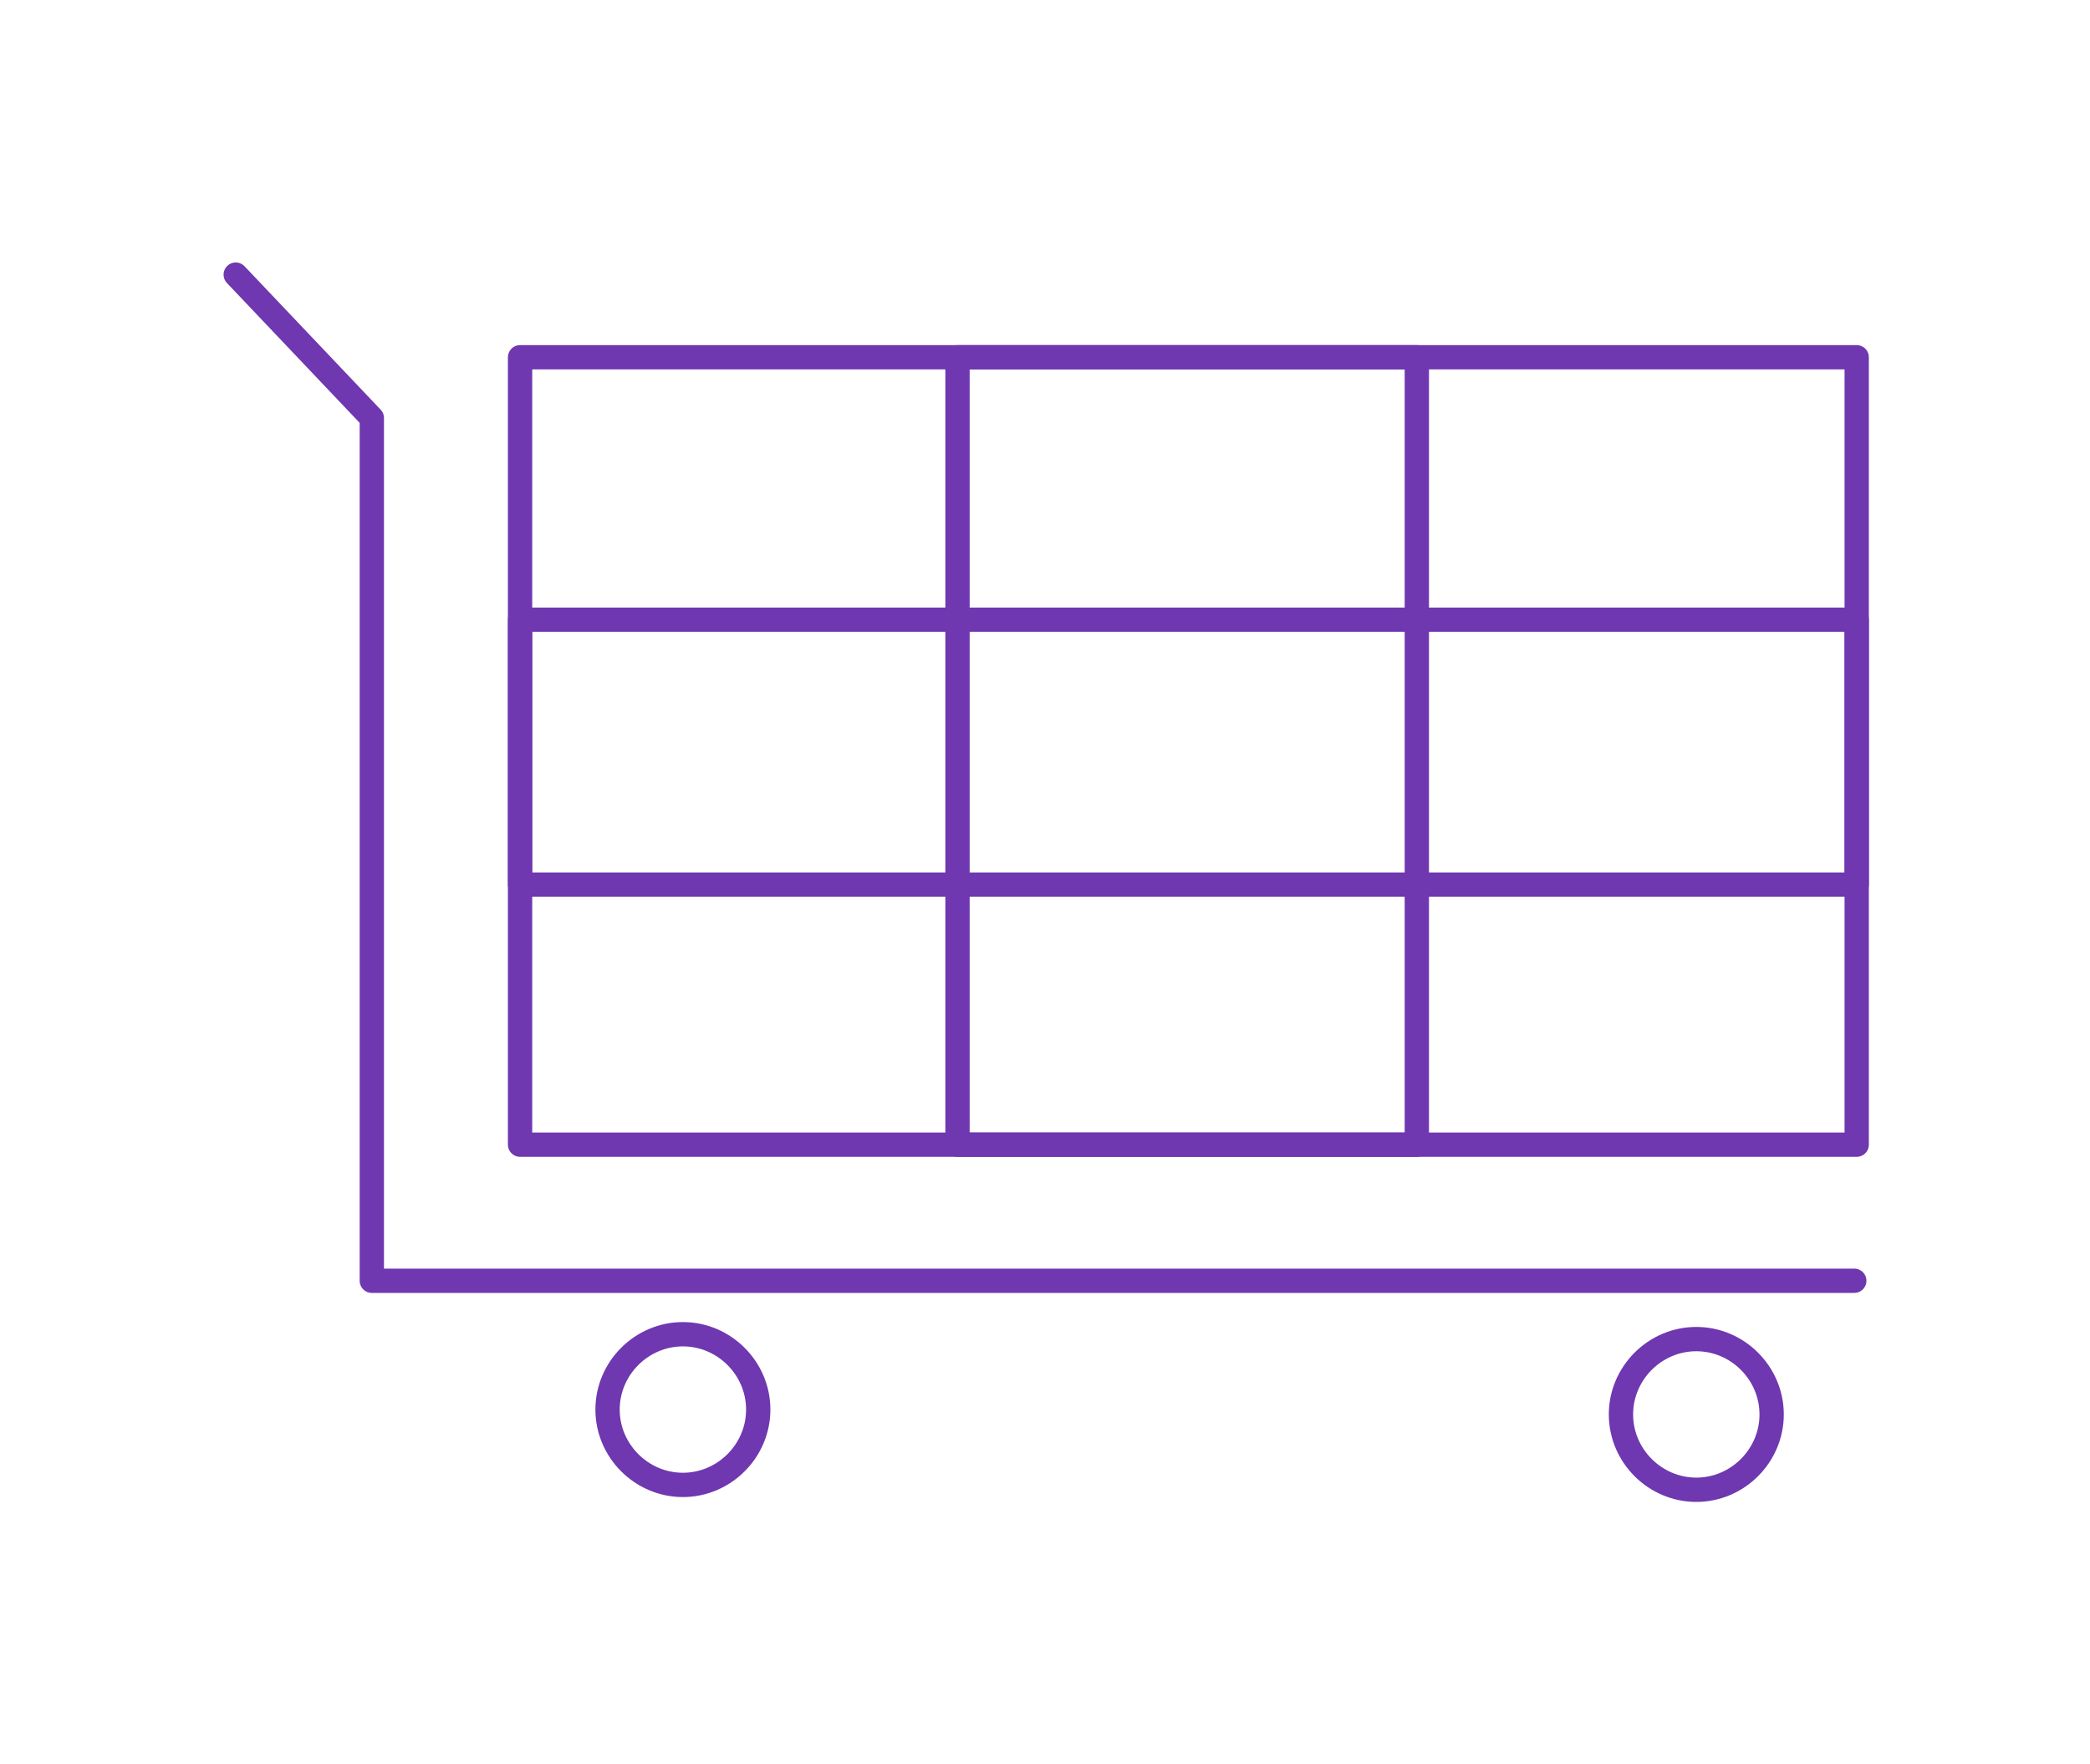
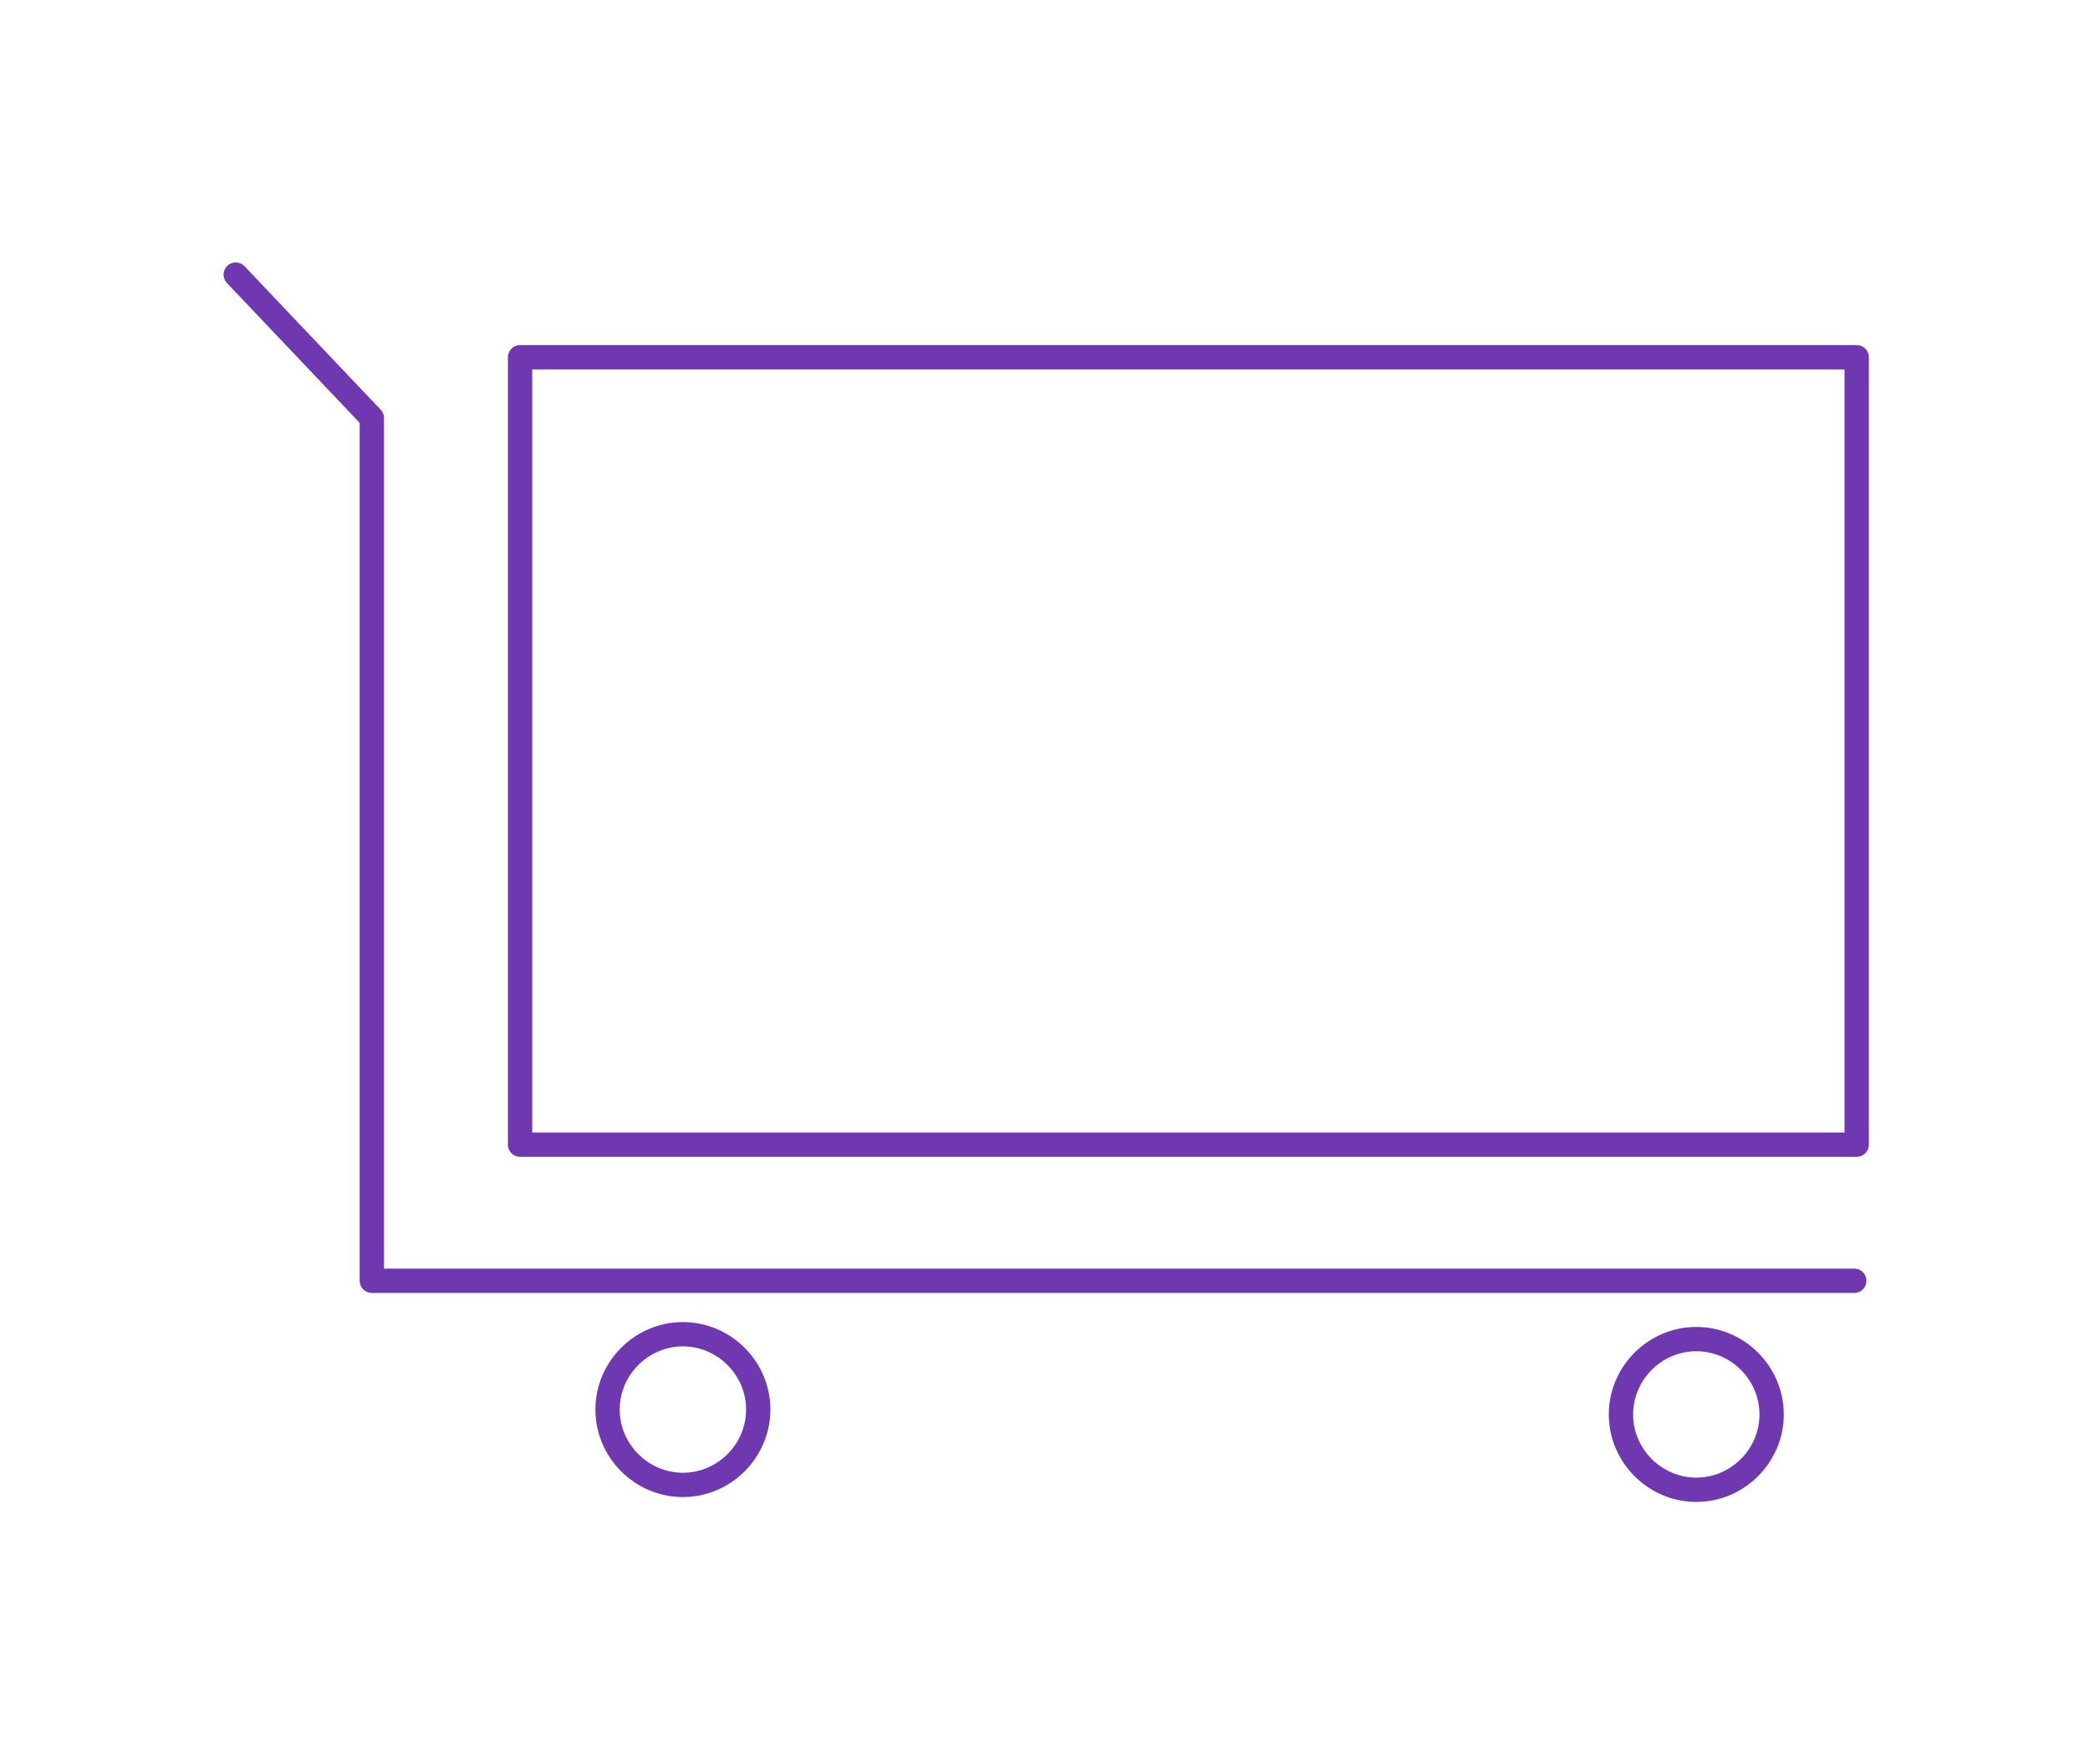
<svg xmlns="http://www.w3.org/2000/svg" version="1.1" id="Ebene_1" x="0px" y="0px" viewBox="0 0 86 72.6" style="enable-background:new 0 0 86 72.6;" xml:space="preserve">
  <style type="text/css">
	.st0{fill:none;stroke:#6F37B0;stroke-width:1.5;stroke-miterlimit:273.295;}
	
		.st1{clip-path:url(#SVGID_00000004541190420170481570000017520644805665842824_);fill:none;stroke:#6F37B0;stroke-width:1.5;stroke-miterlimit:273.295;}
	.st2{fill:none;stroke:#6F37B0;stroke-linecap:round;stroke-linejoin:round;stroke-miterlimit:10;}
	.st3{fill:none;stroke:#6F37B0;stroke-linecap:round;stroke-linejoin:round;}
</style>
  <g>
    <g>
      <rect x="21.4" y="14.7" class="st3" width="55" height="32.4" />
    </g>
-     <rect x="39.4" y="14.7" class="st3" width="18.9" height="32.4" />
    <g>
-       <rect x="21.4" y="25.5" class="st3" width="55" height="10.9" />
      <polyline class="st3" points="9.7,11.3 15.3,17.2 15.3,52.7 76.3,52.7   " />
      <path class="st3" d="M28.1,61.1c1.7,0,3.1-1.4,3.1-3.1s-1.4-3.1-3.1-3.1c-1.7,0-3.1,1.4-3.1,3.1S26.4,61.1,28.1,61.1z" />
      <path class="st3" d="M69.8,61.3c1.7,0,3.1-1.4,3.1-3.1s-1.4-3.1-3.1-3.1c-1.7,0-3.1,1.4-3.1,3.1S68.1,61.3,69.8,61.3z" />
    </g>
  </g>
</svg>